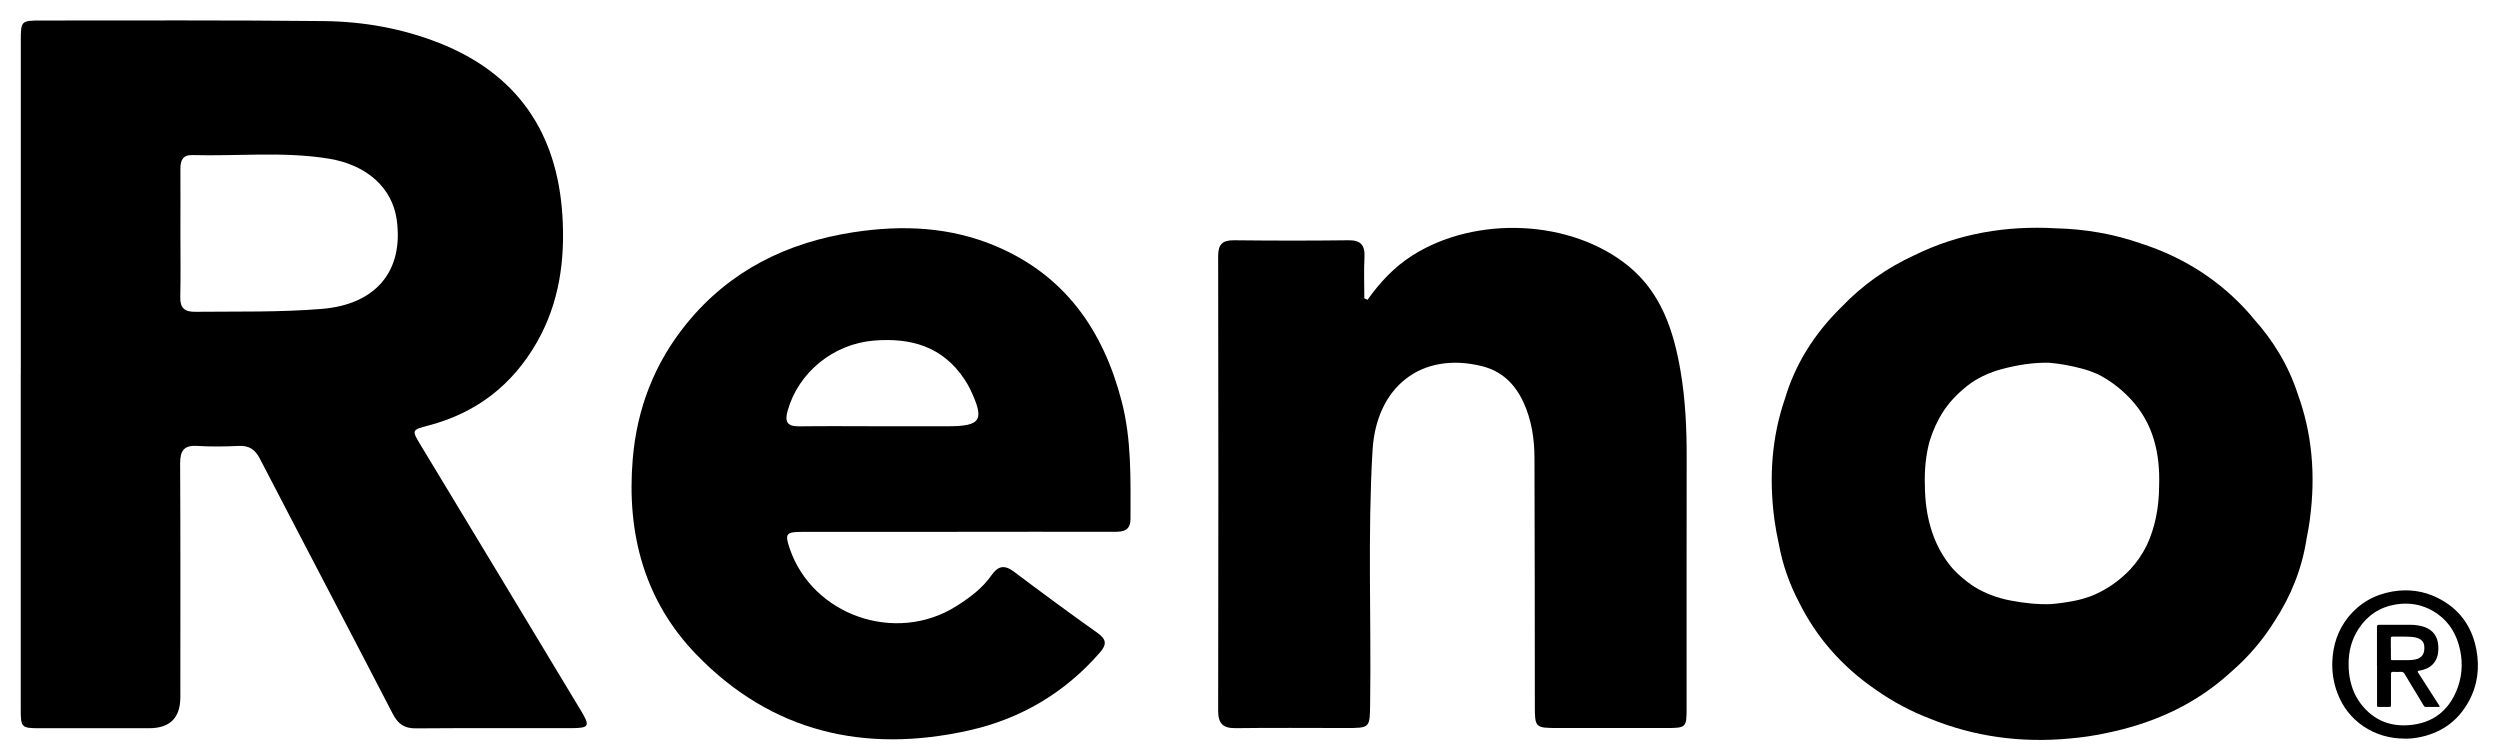
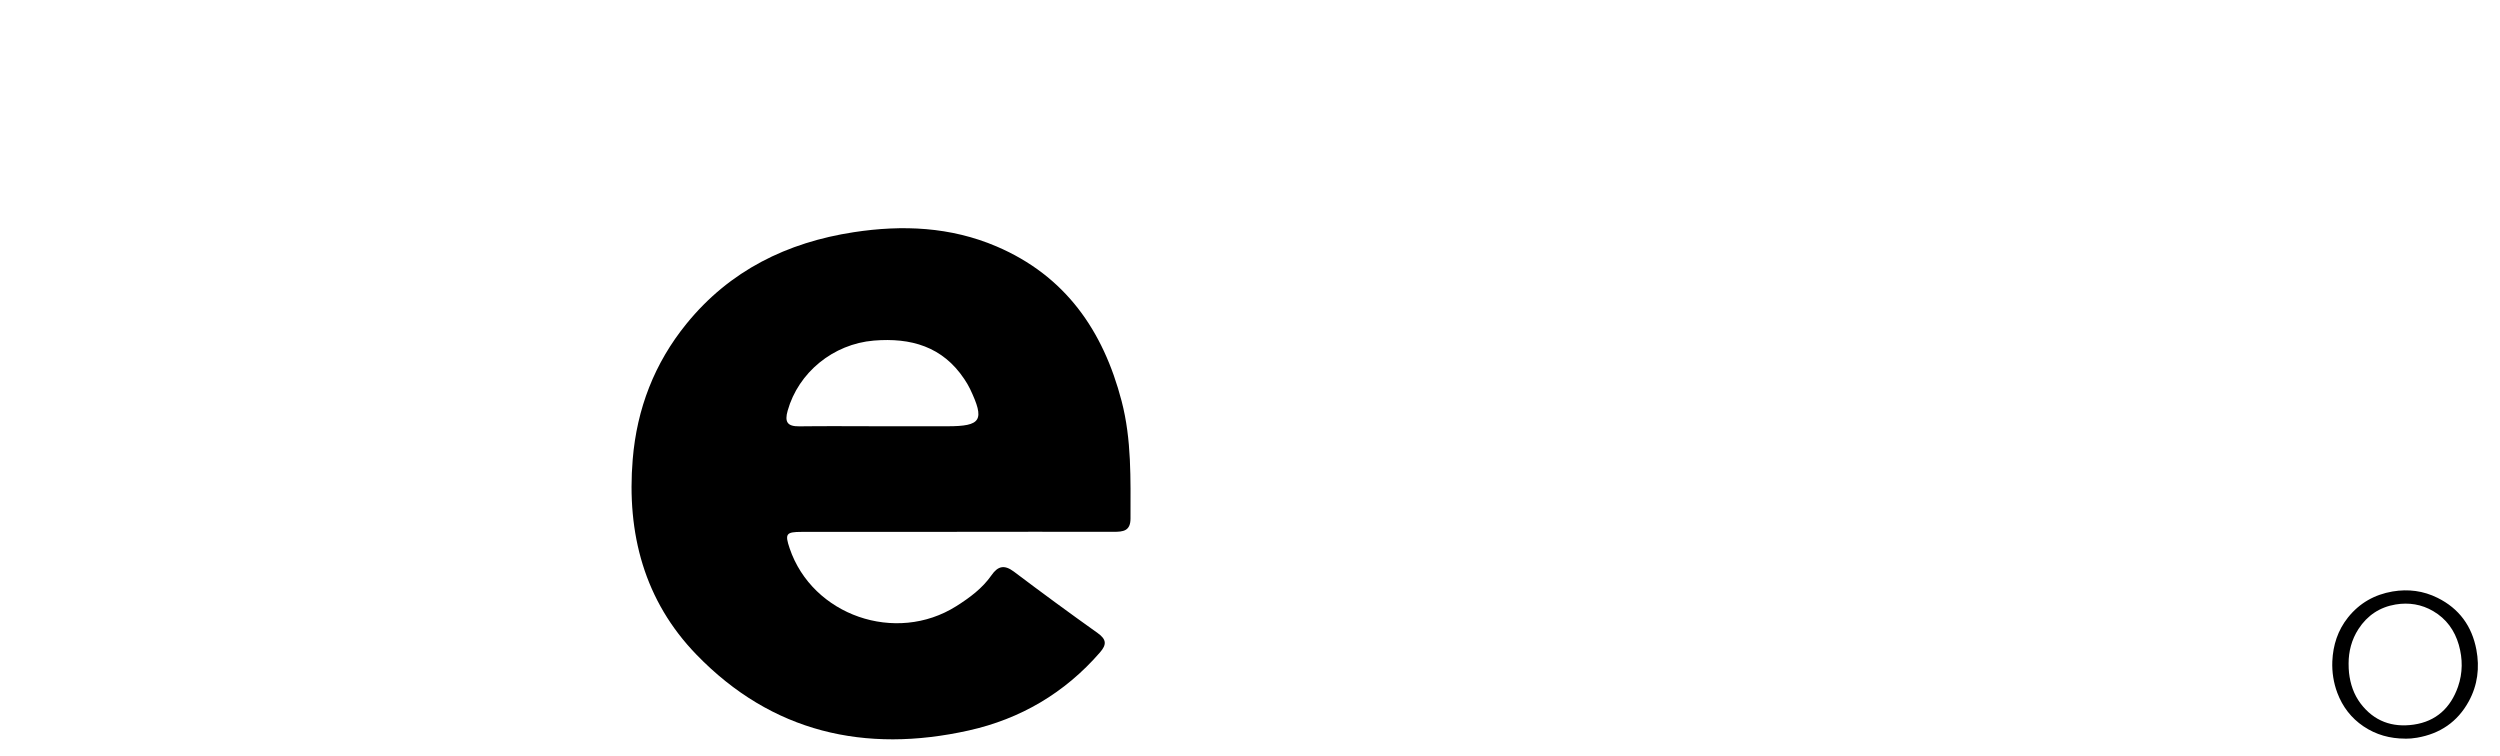
<svg xmlns="http://www.w3.org/2000/svg" id="Layer_1" data-name="Layer 1" viewBox="0 0 353.36 106.81">
  <defs>
    <style>
      .cls-1 {
        fill: black;
      }
    </style>
  </defs>
  <g>
-     <path class="cls-1" d="m2.94,52.96c0-15.71,0-31.42,0-47.14,0-2.89.03-2.92,2.93-2.92,13.29,0,26.59-.06,39.88.08,5.59.06,11.1,1.03,16.34,3.1,11.03,4.36,16.66,12.67,17.4,24.36.4,6.26-.42,12.34-3.59,17.91-3.47,6.08-8.58,10.03-15.37,11.8-2.35.61-2.34.67-1.1,2.72,7.57,12.52,15.14,25.05,22.69,37.59,1.32,2.18,1.16,2.45-1.36,2.46-7.32.01-14.64-.03-21.96.03-1.64.02-2.53-.6-3.28-2.04-6.23-12.04-12.55-24.04-18.79-36.08-.69-1.32-1.53-1.87-3-1.8-1.94.09-3.9.12-5.84,0-1.88-.12-2.43.66-2.43,2.47.06,11.01.03,22.02.03,33.04q0,4.39-4.42,4.39c-5.17,0-10.34,0-15.51,0-2.51,0-2.63-.12-2.63-2.61,0-15.78,0-31.56,0-47.34Zm22.56-20.05c0,3.02.05,6.03-.02,9.05-.04,1.57.59,2.13,2.14,2.11,5.96-.06,11.92.08,17.88-.41,7.62-.63,11.59-5.33,10.57-12.63-.63-4.46-4.19-7.73-9.62-8.61-6.39-1.03-12.85-.33-19.27-.5-1.36-.04-1.69.78-1.68,1.95.02,3.02,0,6.03,0,9.05Z" />
-     <path class="cls-1" d="m326.49,73.36c.84-6.27.29-12.19-1.72-17.68-1.3-3.99-3.44-7.54-6.28-10.68-.13-.16-.26-.32-.39-.48-4.28-4.91-9.53-8.18-15.47-10.1-3.88-1.36-7.91-2.05-12.04-2.15-6.97-.4-13.71.71-19.99,3.8-3.82,1.75-7.3,4.16-10.33,7.34-3.77,3.69-6.5,7.98-7.98,12.95-1.83,5.31-2.29,11.02-1.49,17.06.16,1.18.37,2.31.62,3.43.53,2.93,1.5,5.69,2.87,8.29,2.45,4.93,6.04,9.04,10.74,12.28.02.01.04.03.06.04.07.05.14.1.22.15,2.32,1.63,4.8,2.93,7.41,3.94,6.37,2.61,13.03,3.48,19.85,2.83,1.8-.15,3.59-.42,5.36-.81.2-.04.39-.09.58-.13.08-.02.15-.03.23-.05,6.14-1.39,11.76-3.99,16.52-8.34,2.48-2.13,4.57-4.57,6.26-7.29,2.3-3.53,3.85-7.39,4.5-11.6.18-.91.35-1.84.48-2.8Zm-25.28,7.01c-1.76,1.86-3.68,3.12-5.74,3.92-.73.26-1.49.48-2.3.64-1.12.22-2.22.37-3.31.46-1.86.06-3.78-.14-5.74-.52-1.89-.37-3.58-1.02-5.06-1.93-.02-.01-.04-.02-.06-.04-.11-.07-.22-.15-.33-.22-.9-.63-1.77-1.36-2.6-2.24-.05-.05-.09-.1-.13-.15-2.49-2.88-3.85-6.88-3.87-11.7-.07-2.18.13-4.29.68-6.27.47-1.51,1.12-2.95,1.98-4.25.04-.06.07-.11.11-.17.1-.15.21-.29.32-.44.3-.39.61-.78.96-1.15.82-.87,1.67-1.6,2.55-2.23,1.23-.82,2.64-1.47,4.24-1.9,2.28-.61,4.52-.95,6.7-.91,1.55.13,3.13.42,4.73.85.75.2,1.46.46,2.12.75,1.65.82,3.21,1.96,4.67,3.51,3.23,3.44,4.2,7.69,4.05,12.27-.01,3.2-.62,6.04-1.75,8.43-.62,1.24-1.37,2.36-2.25,3.3Z" />
    <path class="cls-1" d="m135.25,75.18c-7.32,0-14.64,0-21.96,0-2.19,0-2.37.28-1.68,2.32,3.21,9.49,15,13.59,23.57,8.17,1.88-1.19,3.67-2.51,4.96-4.36.9-1.3,1.81-1.53,3.16-.52,3.91,2.95,7.86,5.85,11.85,8.69,1.26.9,1.29,1.63.32,2.74-4.97,5.73-11.24,9.4-18.55,11.03-14.66,3.27-27.83.27-38.46-10.7-7.4-7.63-9.9-17.16-9.03-27.63.59-7.15,3.07-13.59,7.61-19.17,6.11-7.52,14.22-11.49,23.63-12.93,6.87-1.05,13.67-.77,20.18,2.01,9.73,4.16,15.08,11.89,17.68,21.85,1.43,5.47,1.26,11.04,1.26,16.61,0,1.78-1.05,1.88-2.38,1.88-7.39-.02-14.77,0-22.16,0Zm-10.6-14.93c3.08,0,6.17,0,9.25,0,4.81,0,5.32-.84,3.21-5.28-.23-.48-.51-.94-.81-1.39-3.07-4.61-7.56-5.87-12.79-5.44-5.75.48-10.66,4.51-12.18,9.91-.46,1.62-.02,2.23,1.65,2.21,3.89-.05,7.78-.01,11.67-.01Z" />
-     <path class="cls-1" d="m193.28,42.39c1.76-2.48,3.79-4.66,6.38-6.3,8.92-5.65,22.38-5.11,30.5,1.51,4.63,3.77,6.4,9.13,7.37,14.81.69,4.05.88,8.13.87,12.23-.03,11.82,0,23.64-.01,35.46,0,2.73-.07,2.8-2.84,2.8-5.1,0-10.21,0-15.31,0-3.26,0-3.3-.04-3.3-3.22-.01-11.62-.01-23.24-.05-34.85,0-2.77-.4-5.5-1.59-8.04-1.2-2.54-3.03-4.35-5.89-5.05-8.49-2.08-14.88,2.89-15.41,11.92-.7,11.94-.17,23.9-.34,35.84-.05,3.4,0,3.4-3.47,3.4-5.17,0-10.34-.05-15.51.02-1.81.02-2.5-.62-2.5-2.46.04-21.42.04-42.84,0-64.27,0-1.66.61-2.25,2.25-2.23,5.37.06,10.75.07,16.12,0,1.78-.03,2.39.67,2.31,2.38-.1,1.94-.02,3.88-.02,5.82l.45.22Z" />
  </g>
  <g>
    <path class="cls-1" d="m339.95,104.4c-2.13,0-4.11-.54-5.89-1.74-1.73-1.17-2.95-2.76-3.69-4.72-.54-1.44-.77-2.94-.71-4.47.1-2.29.77-4.38,2.21-6.19,1.63-2.04,3.75-3.24,6.31-3.68,2.21-.37,4.34-.1,6.35.9,3.05,1.51,4.86,3.99,5.49,7.32.48,2.55.18,5.02-1.08,7.32-1.59,2.9-4.06,4.57-7.31,5.13-.56.1-1.12.14-1.69.14Zm-7.99-10.62c.01.53.01.92.06,1.32.18,1.58.67,3.05,1.63,4.33,1.9,2.51,4.48,3.43,7.52,2.99,3.17-.46,5.22-2.38,6.26-5.37.67-1.94.67-3.93.11-5.9-.59-2.05-1.76-3.68-3.62-4.77-1.65-.97-3.45-1.25-5.32-.94-2.25.38-4,1.55-5.24,3.46-.99,1.52-1.4,3.21-1.4,4.88Z" />
-     <path class="cls-1" d="m335.97,94.11c0-1.83,0-3.66,0-5.49,0-.24.06-.31.31-.31,1.45.01,2.9,0,4.35,0,.7,0,1.38.08,2.04.31,1.24.44,1.9,1.35,1.97,2.71.04.73-.04,1.45-.43,2.1-.38.64-.96,1.01-1.65,1.22-.21.07-.43.11-.65.15-.19.03-.24.09-.12.27.85,1.32,1.7,2.65,2.55,3.98.15.23.29.46.44.68.08.12.06.19-.1.19-.61,0-1.23,0-1.84,0-.14,0-.21-.09-.27-.2-.9-1.49-1.81-2.98-2.7-4.47-.13-.21-.26-.3-.51-.29-.36.02-.73.02-1.1,0-.25-.01-.31.08-.31.32,0,1.42,0,2.85,0,4.27,0,.36,0,.37-.37.37-.43,0-.86,0-1.29,0-.29,0-.31-.01-.31-.31,0-1.84,0-3.68,0-5.52Zm1.97-2.47c0,.45,0,.89,0,1.34,0,.32,0,.33.31.33.65,0,1.3,0,1.96,0,.41,0,.81-.02,1.21-.11.64-.14,1.08-.49,1.21-1.16.04-.22.04-.44.03-.67-.03-.51-.28-.87-.73-1.09-.33-.16-.69-.23-1.06-.26-.89-.07-1.78-.02-2.67-.04-.22,0-.27.08-.27.28.01.46,0,.92,0,1.38Z" />
  </g>
</svg>